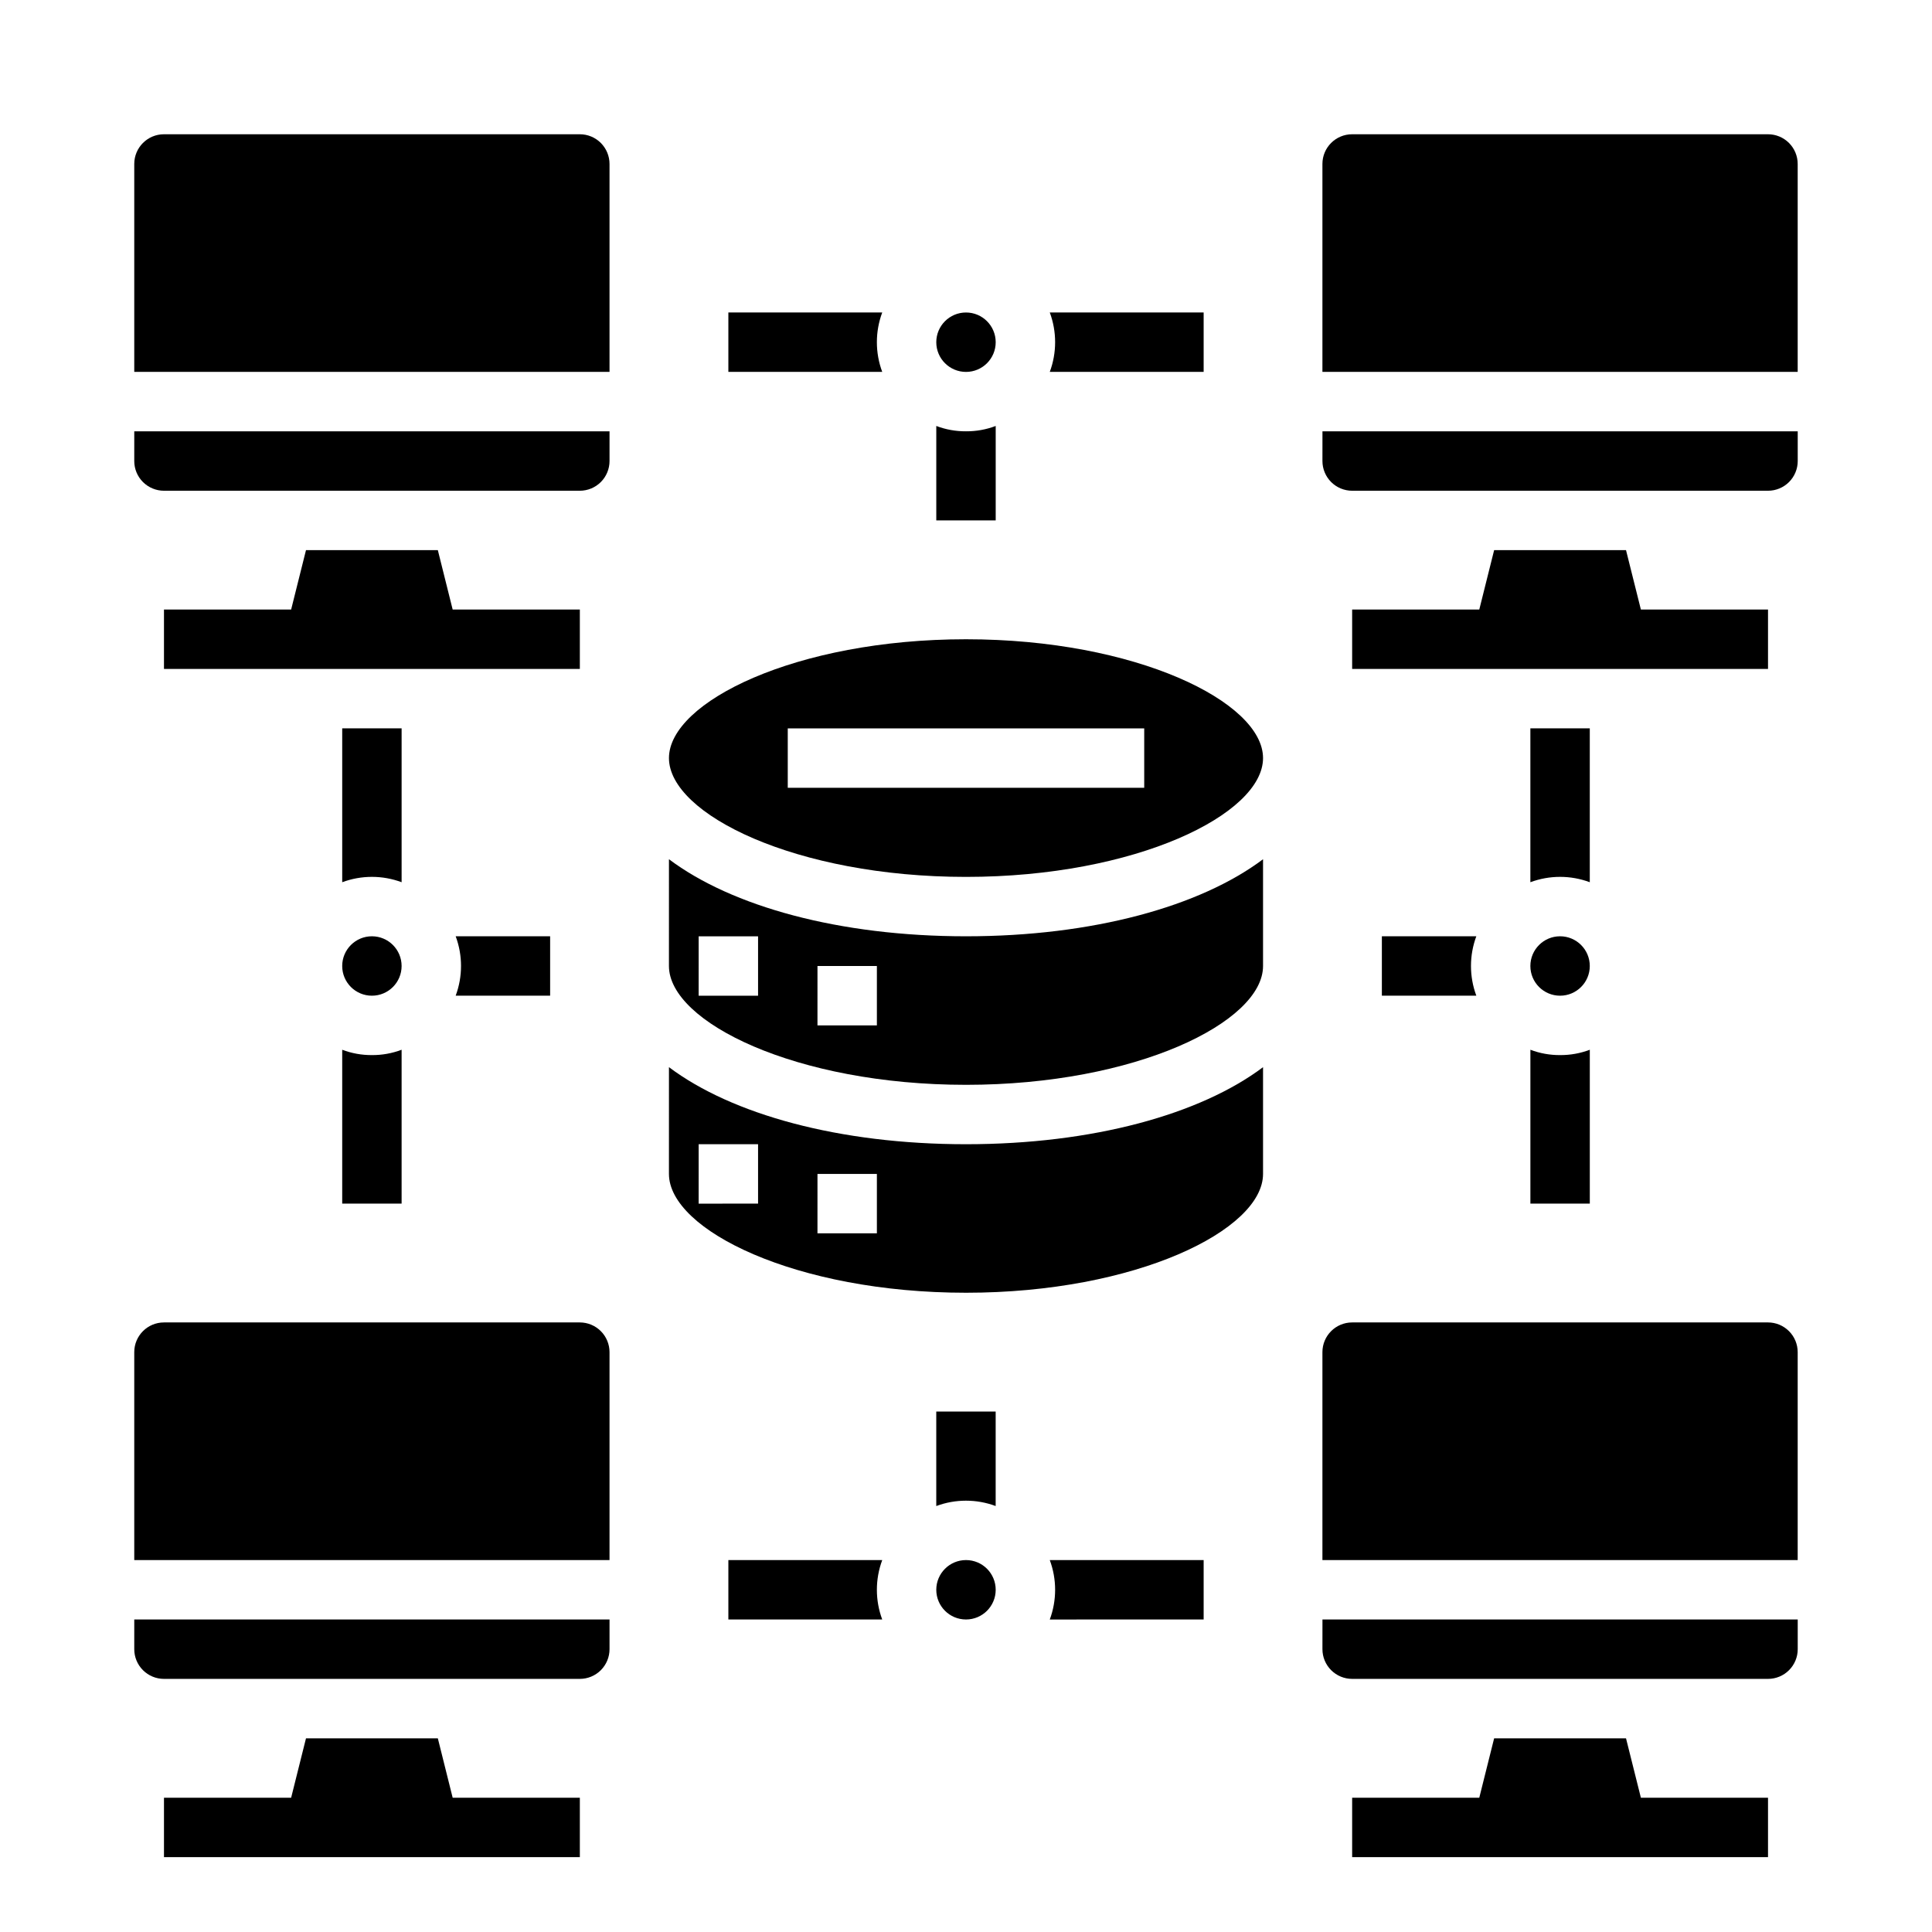
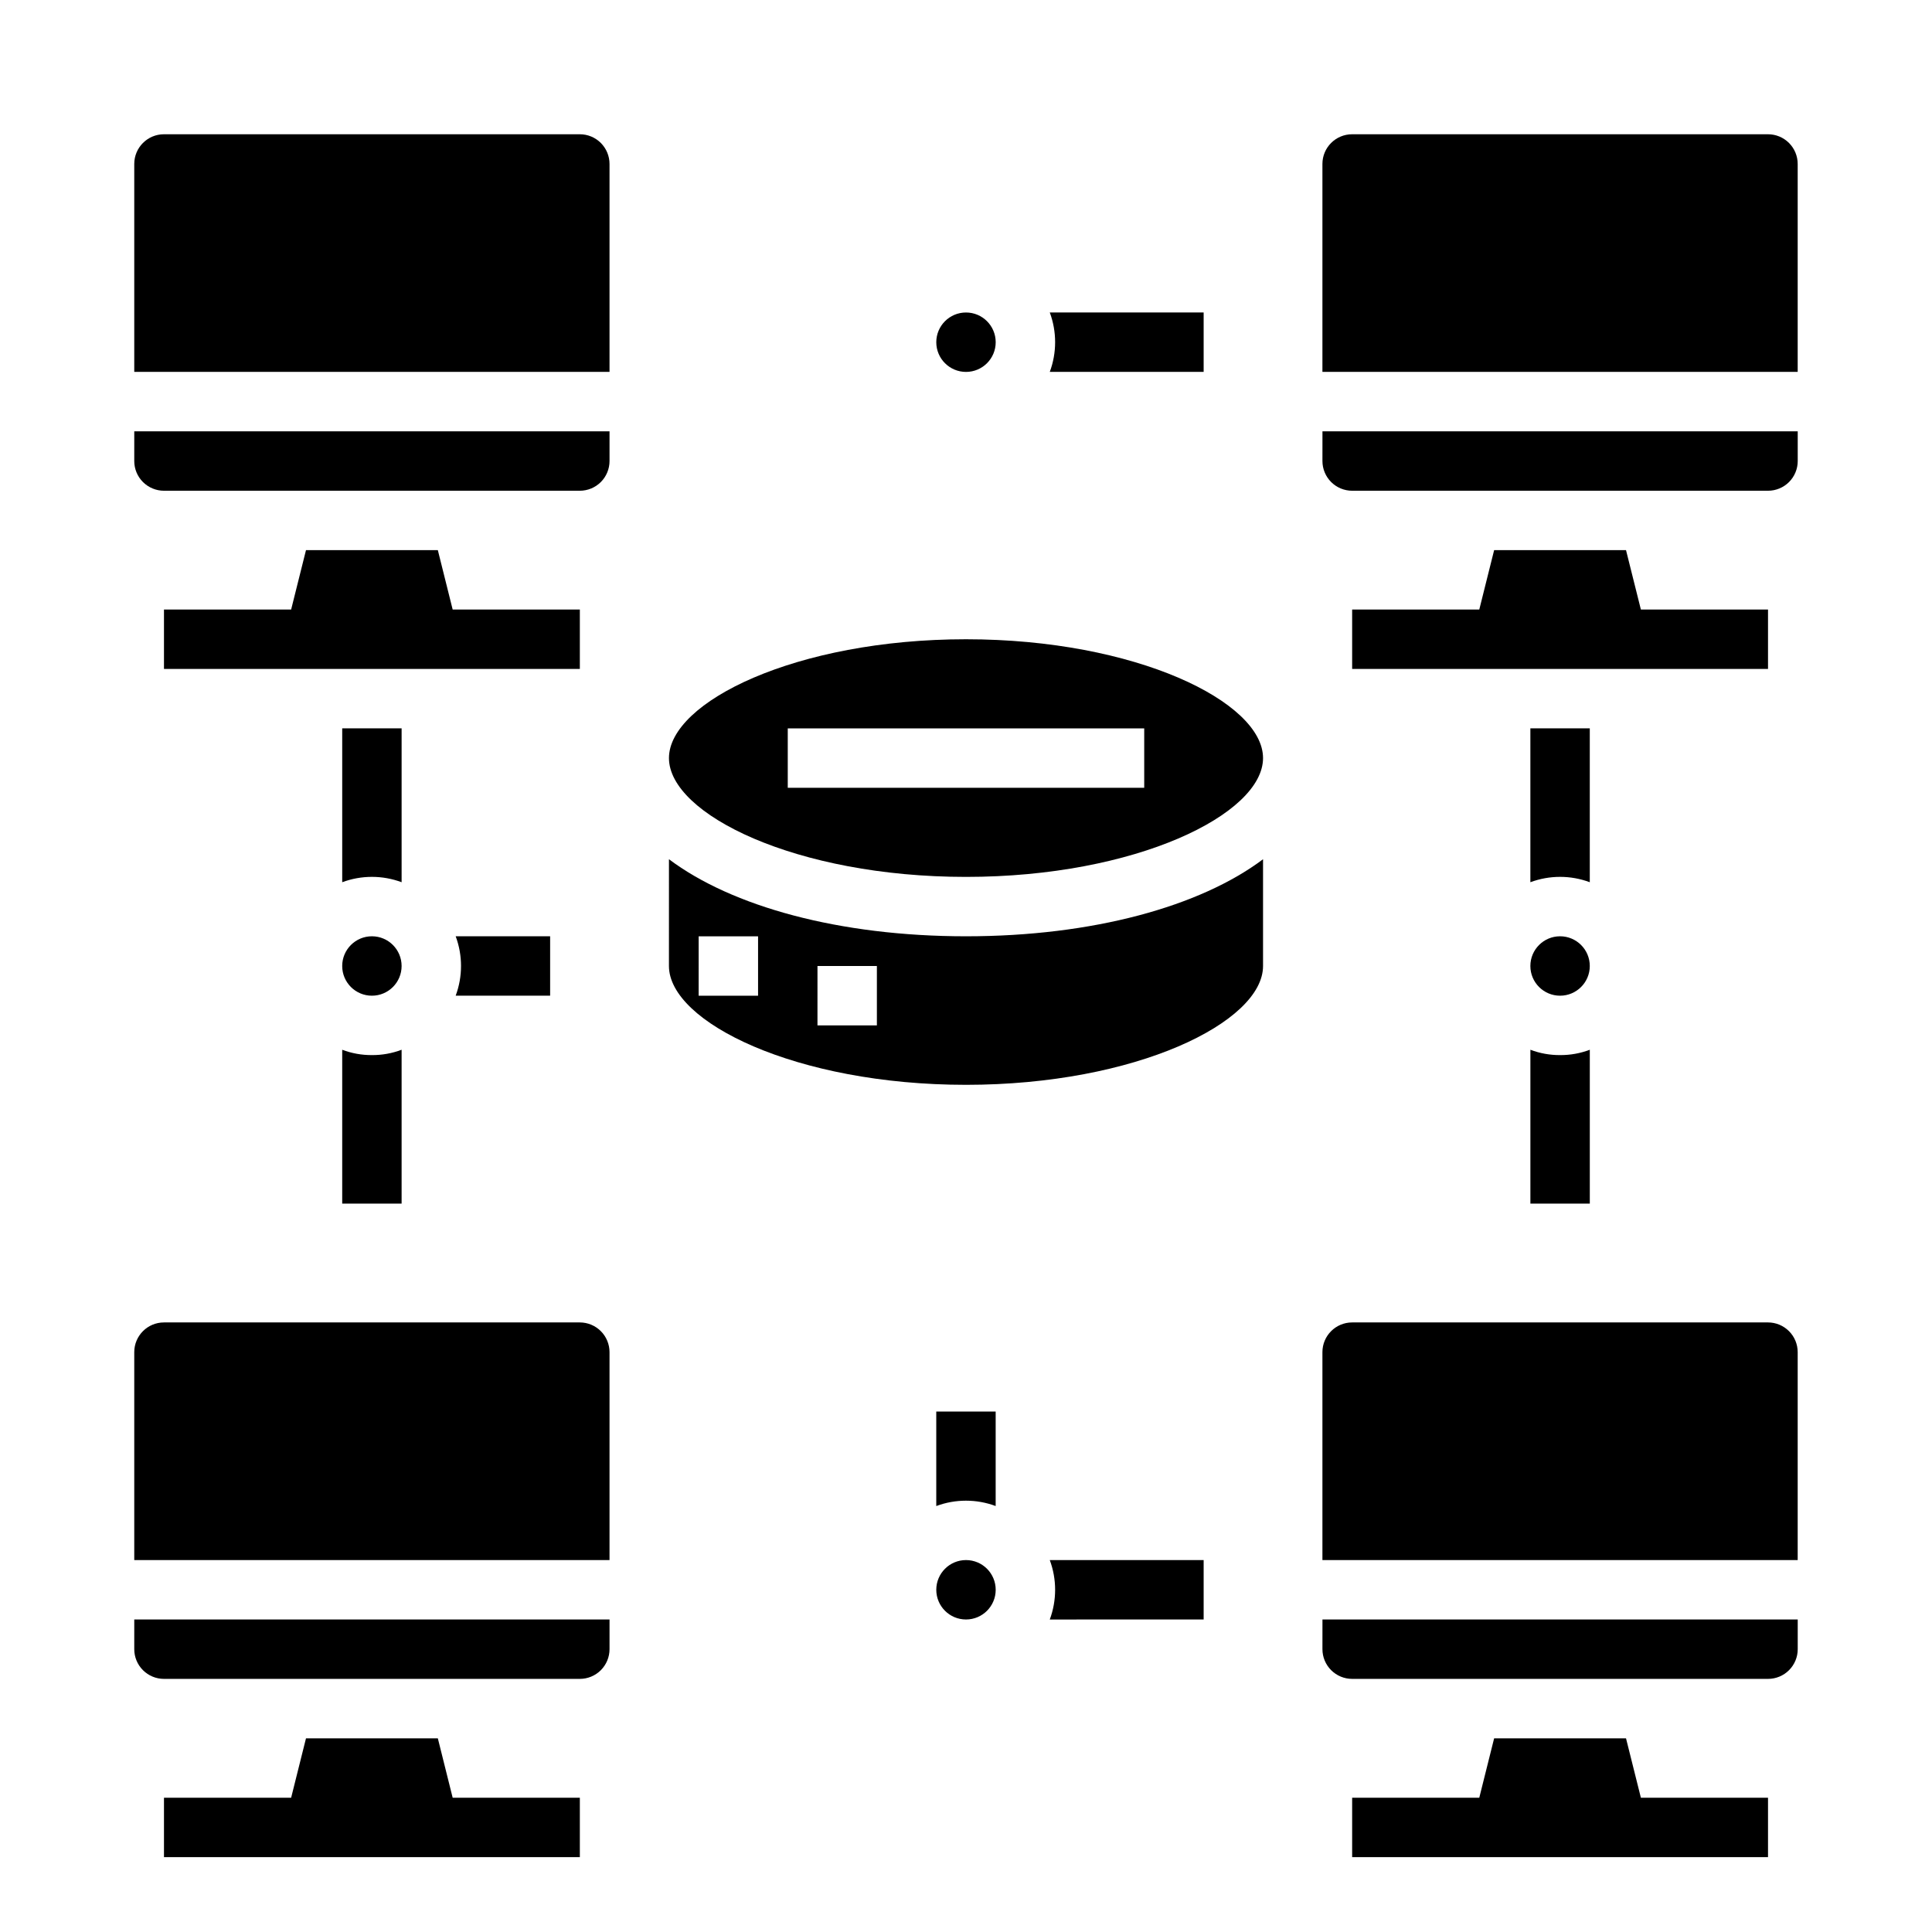
<svg xmlns="http://www.w3.org/2000/svg" fill="#000000" width="800px" height="800px" version="1.1" viewBox="144 144 512 512">
  <g>
-     <path d="m377.8 226.81c-1.891 5.078-1.891 10.668 0 15.746h-40.777v-15.746z" />
-     <path d="m400 258.3c2.688 0.02 5.356-0.461 7.871-1.414v25.031h-15.746v-25.031c2.516 0.953 5.184 1.434 7.875 1.414z" />
    <path d="m462.98 226.81v15.742l-40.777 0.004c1.887-5.078 1.887-10.668 0-15.746z" />
    <path d="m234.69 337.02h15.742v40.777c-5.078-1.891-10.664-1.891-15.742 0z" />
    <path d="m242.56 423.61c2.688 0.02 5.356-0.461 7.871-1.414v40.777h-15.742v-40.777c2.512 0.953 5.18 1.434 7.871 1.414z" />
    <path d="m289.79 392.12v15.742l-25.031 0.004c1.887-5.078 1.887-10.668 0-15.746z" />
-     <path d="m535.24 392.12c-1.887 5.078-1.887 10.668 0 15.746h-25.031v-15.746z" />
    <path d="m565.31 337.02v40.777c-5.078-1.891-10.668-1.891-15.746 0v-40.777z" />
    <path d="m557.44 423.61c2.691 0.02 5.359-0.461 7.875-1.414v40.777h-15.746v-40.777c2.516 0.953 5.184 1.434 7.871 1.414z" />
-     <path d="m377.8 557.44c-1.891 5.078-1.891 10.668 0 15.746h-40.777v-15.746z" />
    <path d="m392.12 518.08h15.742v25.031l0.004 0.004c-5.078-1.891-10.668-1.891-15.746 0z" />
    <path d="m462.98 557.44v15.742l-40.777 0.004c1.887-5.078 1.887-10.668 0-15.746z" />
    <path d="m400 431.49c45.059 0 78.719-16.625 78.719-31.488v-28.293c-16.641 12.5-45.098 20.418-78.719 20.418s-62.078-7.918-78.719-20.422l-0.004 28.297c0 14.859 33.66 31.488 78.723 31.488zm-39.359-31.488h15.742v15.742h-15.746zm-31.488-7.871h15.742v15.742h-15.746z" />
-     <path d="m400 486.59c45.059 0 78.719-16.625 78.719-31.488v-28.289c-16.641 12.5-45.098 20.418-78.719 20.418s-62.078-7.918-78.719-20.422l-0.004 28.293c0 14.863 33.66 31.488 78.723 31.488zm-39.359-31.488h15.742v15.742l-15.746 0.004zm-31.488-7.871h15.742v15.742l-15.746 0.004z" />
    <path d="m400 313.41c-45.059 0-78.719 16.625-78.719 31.488s33.66 31.488 78.719 31.488 78.719-16.625 78.719-31.488-33.66-31.488-78.719-31.488zm47.23 39.359h-94.465v-15.742h94.465z" />
    <path d="m612.54 494.46h-110.21c-4.348 0-7.875 3.527-7.875 7.875v55.105l125.95-0.004v-55.102c0-2.09-0.828-4.09-2.305-5.566-1.477-1.477-3.477-2.309-5.566-2.309z" />
    <path d="m494.46 581.05c0 2.09 0.832 4.09 2.309 5.566 1.477 1.477 3.477 2.305 5.566 2.305h110.21c2.09 0 4.09-0.828 5.566-2.305 1.477-1.477 2.305-3.477 2.305-5.566v-7.871h-125.95z" />
    <path d="m574.91 604.67h-34.949l-3.938 15.742h-33.691v15.746h110.21v-15.746h-33.691z" />
    <path d="m612.54 179.58h-110.21c-4.348 0-7.875 3.523-7.875 7.871v55.105h125.95v-55.105c0-2.086-0.828-4.09-2.305-5.566-1.477-1.477-3.477-2.305-5.566-2.305z" />
-     <path d="m494.46 266.18c0 2.086 0.832 4.09 2.309 5.566 1.477 1.473 3.477 2.305 5.566 2.305h110.21c2.09 0 4.09-0.832 5.566-2.305 1.477-1.477 2.305-3.481 2.305-5.566v-7.875h-125.95z" />
+     <path d="m494.46 266.18c0 2.086 0.832 4.09 2.309 5.566 1.477 1.473 3.477 2.305 5.566 2.305h110.21c2.09 0 4.09-0.832 5.566-2.305 1.477-1.477 2.305-3.481 2.305-5.566v-7.875h-125.95" />
    <path d="m574.91 289.79h-34.949l-3.938 15.746h-33.691v15.742h110.21v-15.742h-33.691z" />
    <path d="m260.03 604.67h-34.938l-3.938 15.742h-33.699v15.746h110.21v-15.746h-33.703z" />
    <path d="m297.66 494.46h-110.21c-4.348 0-7.871 3.527-7.871 7.875v55.105l125.95-0.004v-55.102c0-2.09-0.832-4.09-2.305-5.566-1.477-1.477-3.481-2.309-5.566-2.309z" />
    <path d="m179.58 581.05c0 2.09 0.828 4.09 2.305 5.566 1.477 1.477 3.481 2.305 5.566 2.305h110.21c2.086 0 4.09-0.828 5.566-2.305 1.473-1.477 2.305-3.477 2.305-5.566v-7.871h-125.95z" />
    <path d="m297.66 179.58h-110.21c-4.348 0-7.871 3.523-7.871 7.871v55.105h125.95v-55.105c0-2.086-0.832-4.09-2.305-5.566-1.477-1.477-3.481-2.305-5.566-2.305z" />
    <path d="m179.58 266.18c0 2.086 0.828 4.09 2.305 5.566 1.477 1.473 3.481 2.305 5.566 2.305h110.21c2.086 0 4.09-0.832 5.566-2.305 1.473-1.477 2.305-3.481 2.305-5.566v-7.875h-125.95z" />
    <path d="m260.03 289.79h-34.938l-3.938 15.746h-33.699v15.742h110.21v-15.742h-33.703z" />
    <path d="m407.87 234.69c0 4.348-3.523 7.871-7.871 7.871s-7.875-3.523-7.875-7.871 3.527-7.875 7.875-7.875 7.871 3.527 7.871 7.875" />
    <path d="m250.43 400c0 4.348-3.523 7.871-7.871 7.871s-7.871-3.523-7.871-7.871 3.523-7.875 7.871-7.875 7.871 3.527 7.871 7.875" />
    <path d="m565.31 400c0 4.348-3.527 7.871-7.875 7.871s-7.871-3.523-7.871-7.871 3.523-7.875 7.871-7.875 7.875 3.527 7.875 7.875" />
    <path d="m407.87 565.31c0 4.348-3.523 7.871-7.871 7.871s-7.875-3.523-7.875-7.871 3.527-7.875 7.875-7.875 7.871 3.527 7.871 7.875" />
  </g>
</svg>